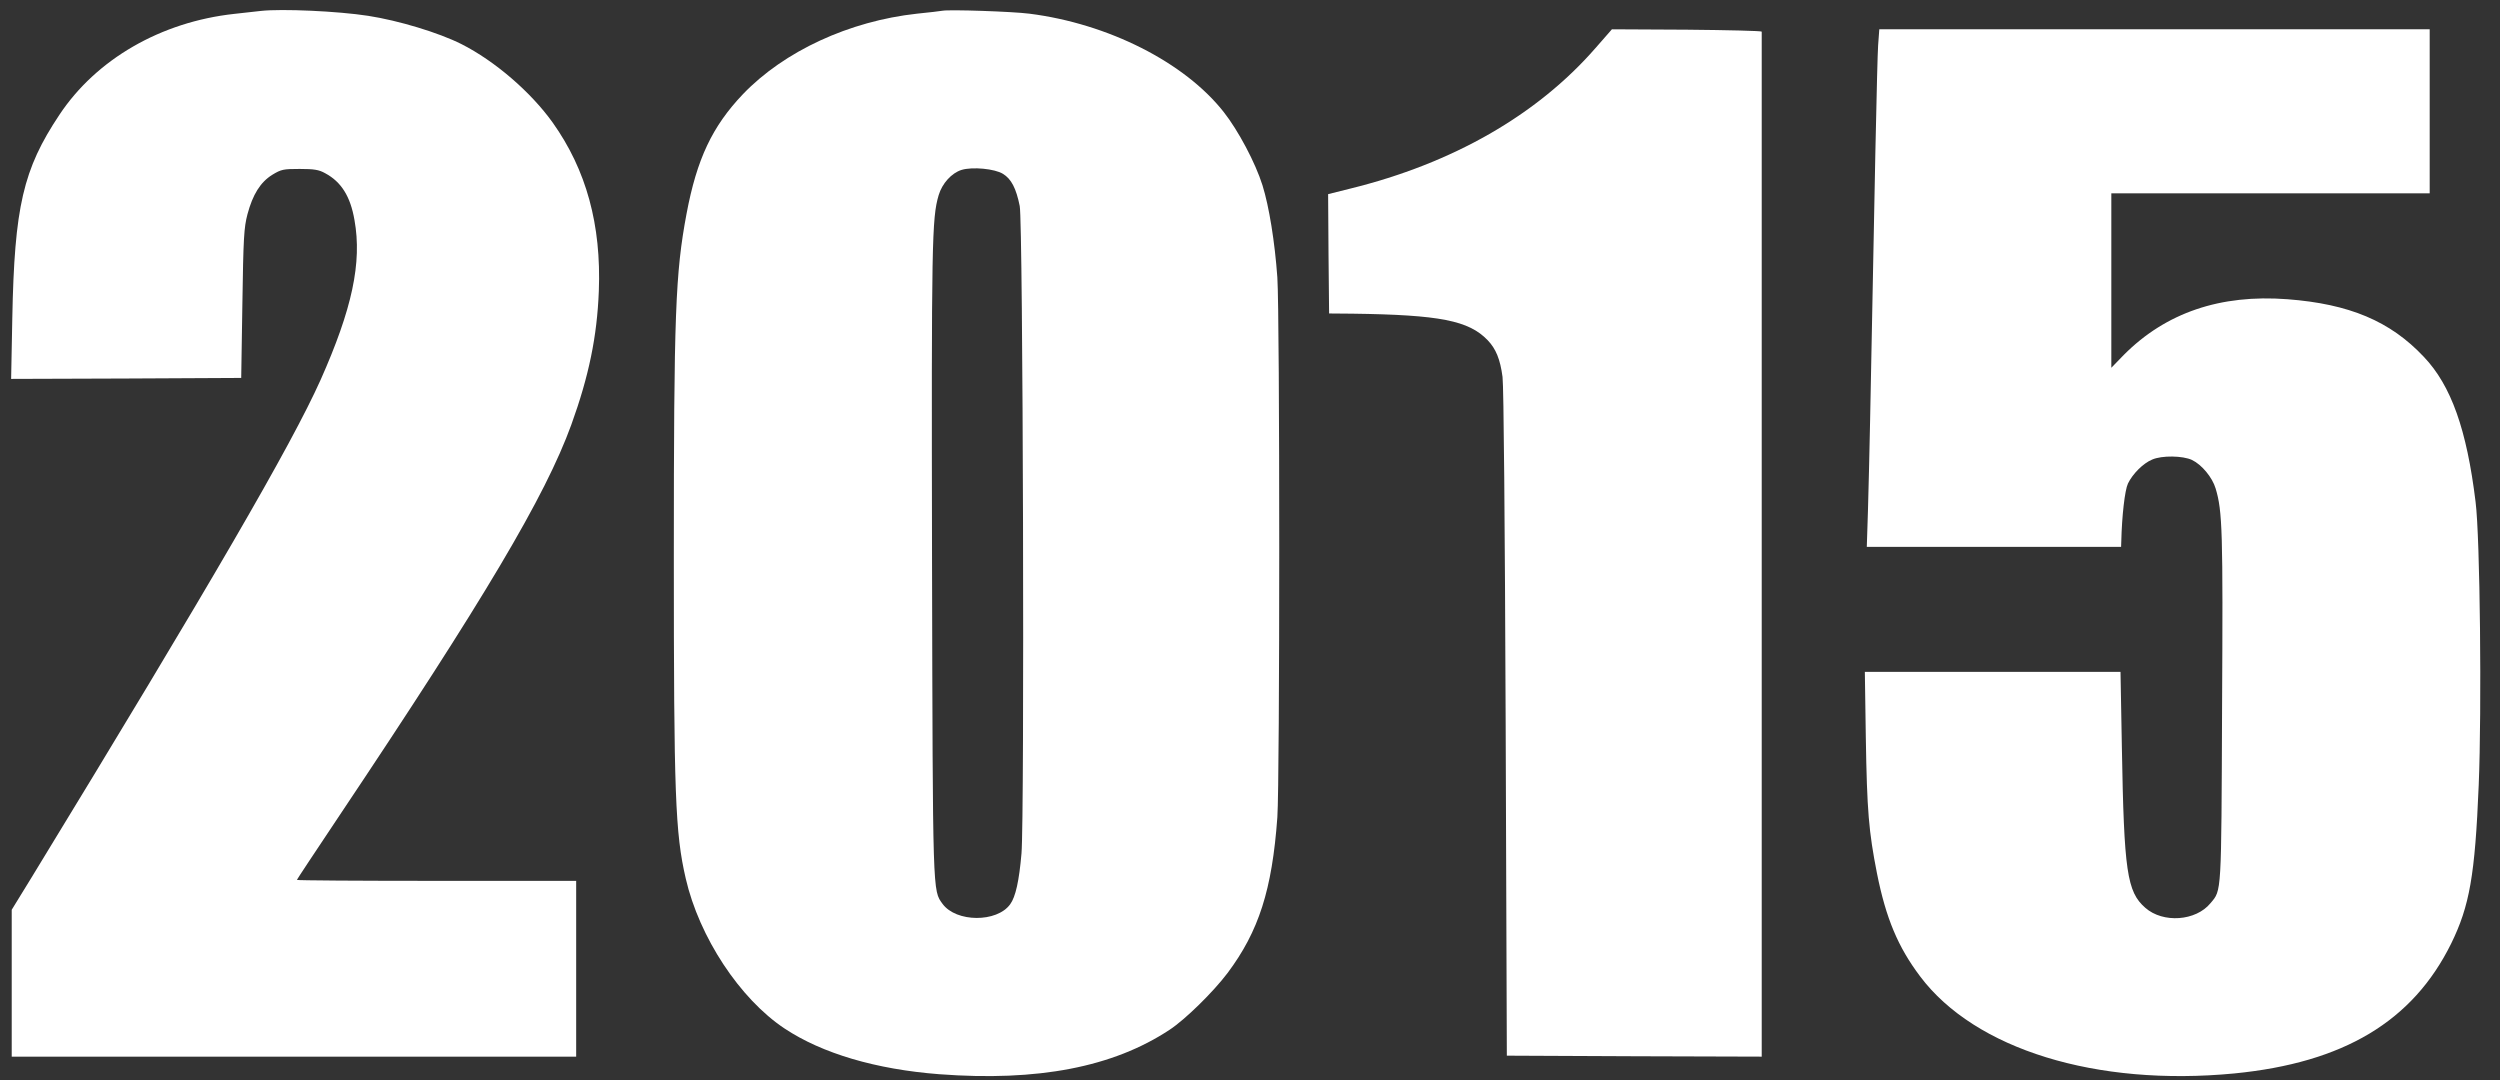
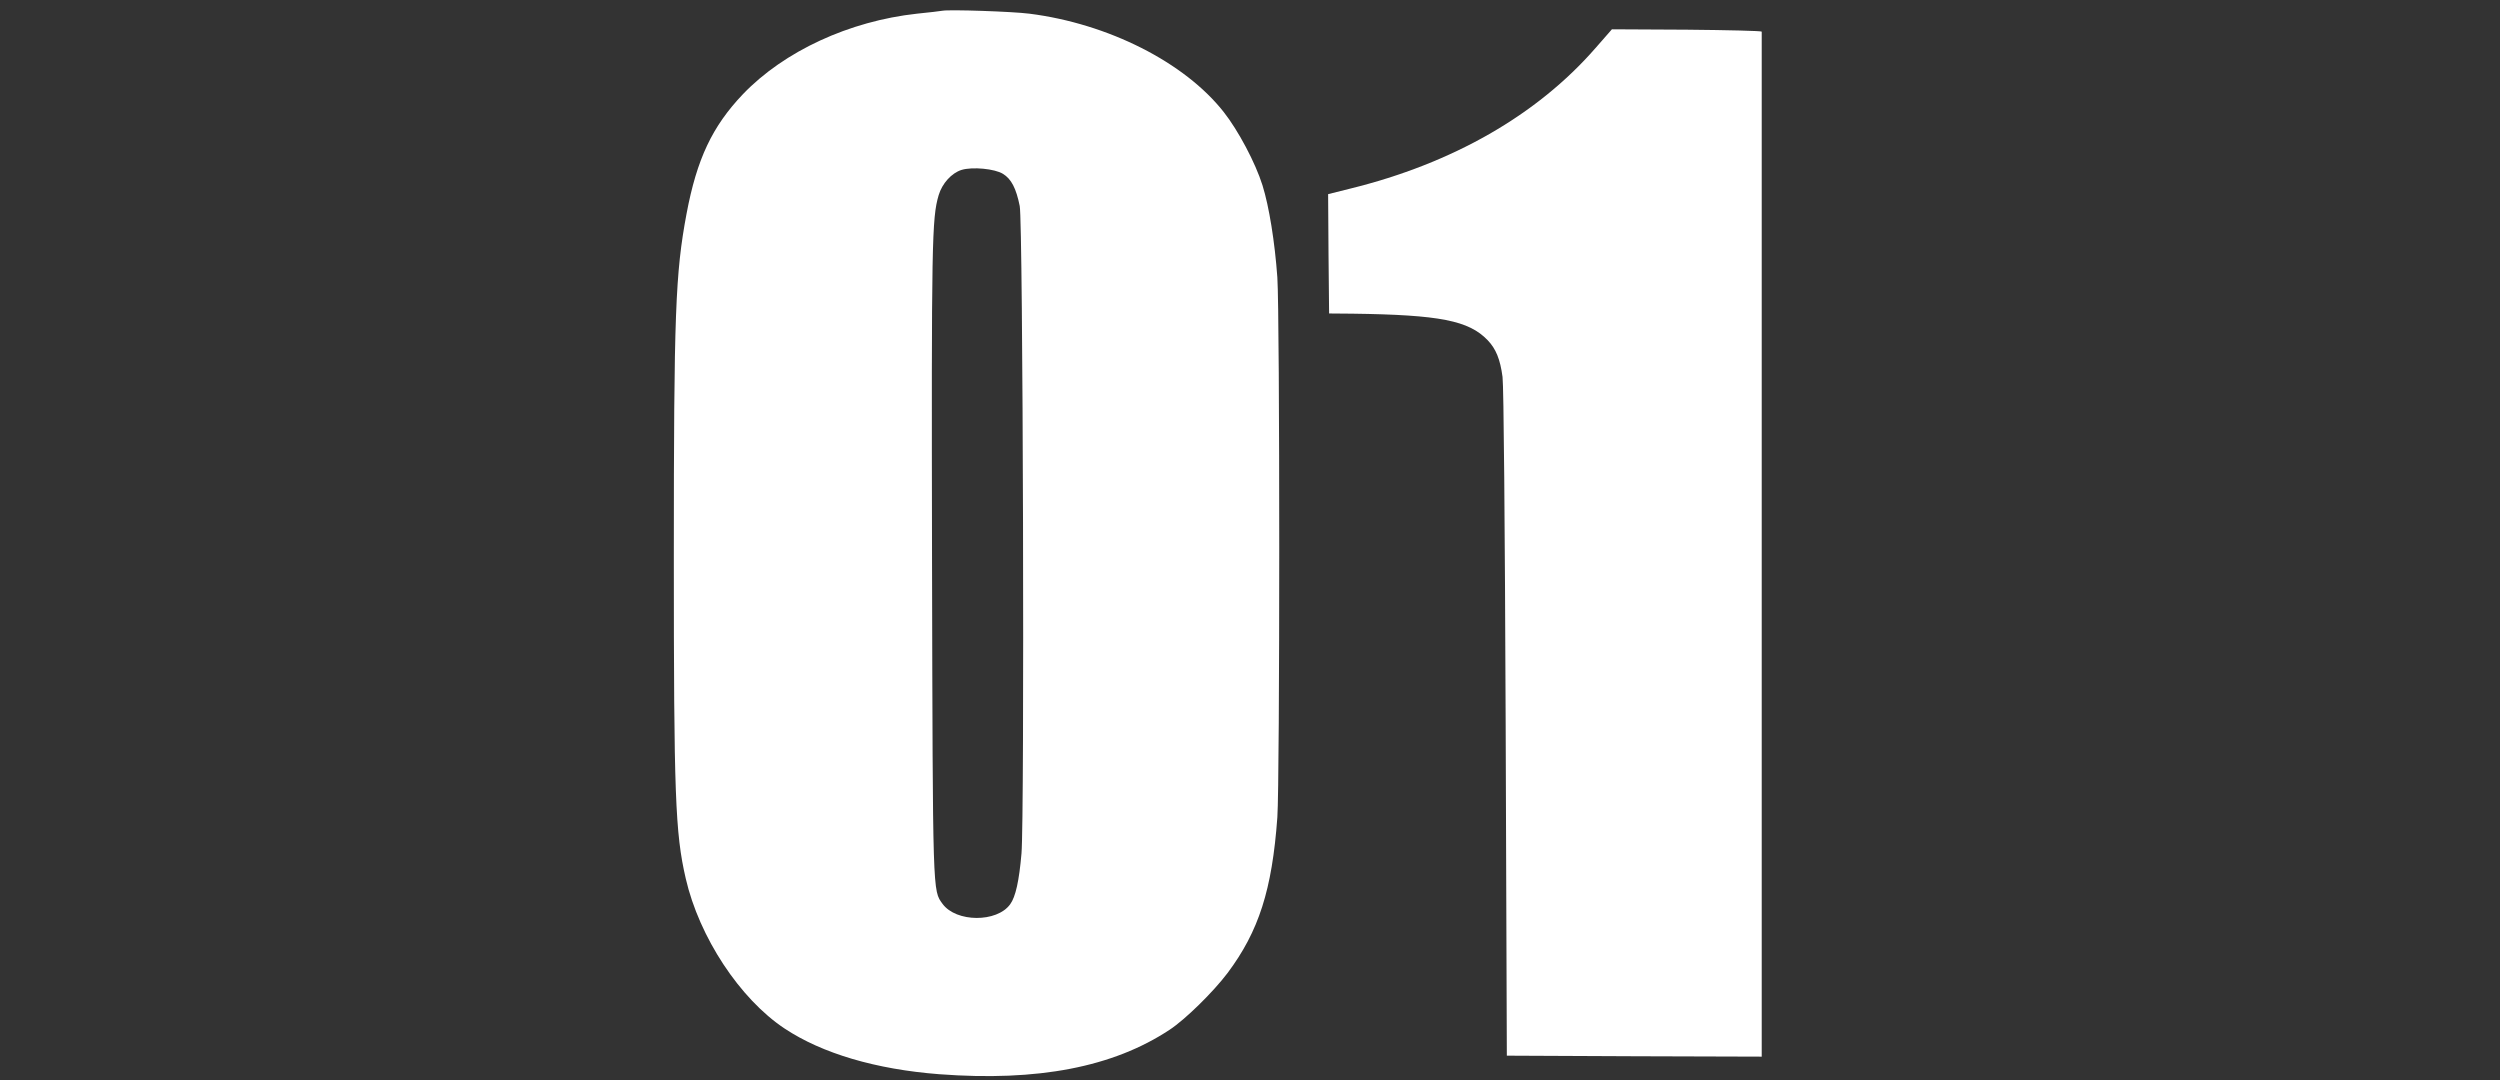
<svg xmlns="http://www.w3.org/2000/svg" version="1.0" width="1280pt" height="553pt" viewBox="0 0 1280 553" preserveAspectRatio="xMidYMid meet">
  <rect x="0" y="0" width="1280" height="553" fill="#333333" stroke="none" />
  <g transform="translate(0,553) scale(0.1,-0.1)" fill="#ffffff" stroke="none">
-     <path d="M1335 5474 c-16 -2 -77 -9 -135 -15 -376 -41 -707 -232 -896 -517 -186 -279 -230 -471 -241 -1040 l-6 -312 589 2 589 3 6 380 c5 338 8 389 26 458 27 101 66 164 127 202 46 28 57 30 140 30 74 0 99 -4 131 -22 82 -44 129 -118 150 -240 39 -218 -12 -455 -174 -819 -150 -334 -556 -1034 -1479 -2546 l-102 -166 0 -376 0 -376 1445 0 1445 0 0 450 0 450 -715 0 c-393 0 -715 2 -715 5 0 2 96 147 213 322 748 1118 1059 1642 1192 2008 90 249 132 452 141 685 13 339 -64 620 -236 862 -112 157 -297 316 -467 402 -117 59 -323 121 -478 145 -155 24 -443 37 -550 25z" />
    <path d="M4825 5475 c-11 -2 -69 -9 -130 -15 -347 -38 -680 -192 -891 -412 -157 -165 -236 -331 -289 -613 -57 -305 -65 -507 -65 -1758 0 -1217 7 -1411 61 -1645 69 -300 277 -616 506 -768 193 -128 468 -209 792 -234 504 -38 890 36 1180 228 79 52 222 192 296 290 160 214 228 425 255 797 13 184 13 2571 0 2765 -13 181 -42 362 -76 471 -36 115 -124 281 -199 376 -200 254 -591 452 -995 503 -86 11 -408 22 -445 15z m310 -835 c43 -26 68 -75 86 -165 17 -82 25 -3132 9 -3315 -12 -139 -30 -222 -58 -260 -68 -94 -276 -93 -346 2 -51 71 -50 31 -54 1758 -3 1637 -1 1752 34 1871 18 60 66 113 117 129 56 17 170 6 212 -20z" />
    <path d="M8169 5284 c-299 -343 -732 -591 -1257 -720 l-112 -28 2 -305 3 -306 120 -1 c447 -6 595 -35 692 -136 42 -44 64 -97 76 -188 6 -46 12 -737 16 -1775 l6 -1700 653 -3 652 -2 0 2620 c0 1441 0 2623 0 2628 0 4 -173 8 -383 10 l-384 2 -84 -96z" />
-     <path d="M9616 5298 c-5 -71 -19 -751 -41 -1918 -3 -151 -8 -359 -11 -462 l-6 -188 651 0 651 0 1 28 c3 130 18 262 34 296 24 50 78 104 124 123 50 22 157 20 204 -2 50 -24 104 -89 121 -146 35 -116 38 -219 33 -1124 -4 -961 -2 -931 -59 -999 -75 -92 -243 -104 -334 -24 -94 82 -109 186 -120 820 l-7 388 -655 0 -654 0 5 -338 c6 -374 15 -479 57 -693 46 -231 108 -378 221 -528 281 -374 902 -565 1609 -497 559 55 913 266 1110 665 94 192 122 348 141 811 16 388 7 1269 -16 1450 -45 370 -125 596 -265 743 -172 183 -382 271 -699 295 -343 26 -622 -69 -837 -285 l-64 -66 0 447 0 446 815 0 815 0 0 420 0 420 -1409 0 -1409 0 -6 -82z" />
  </g>
</svg>